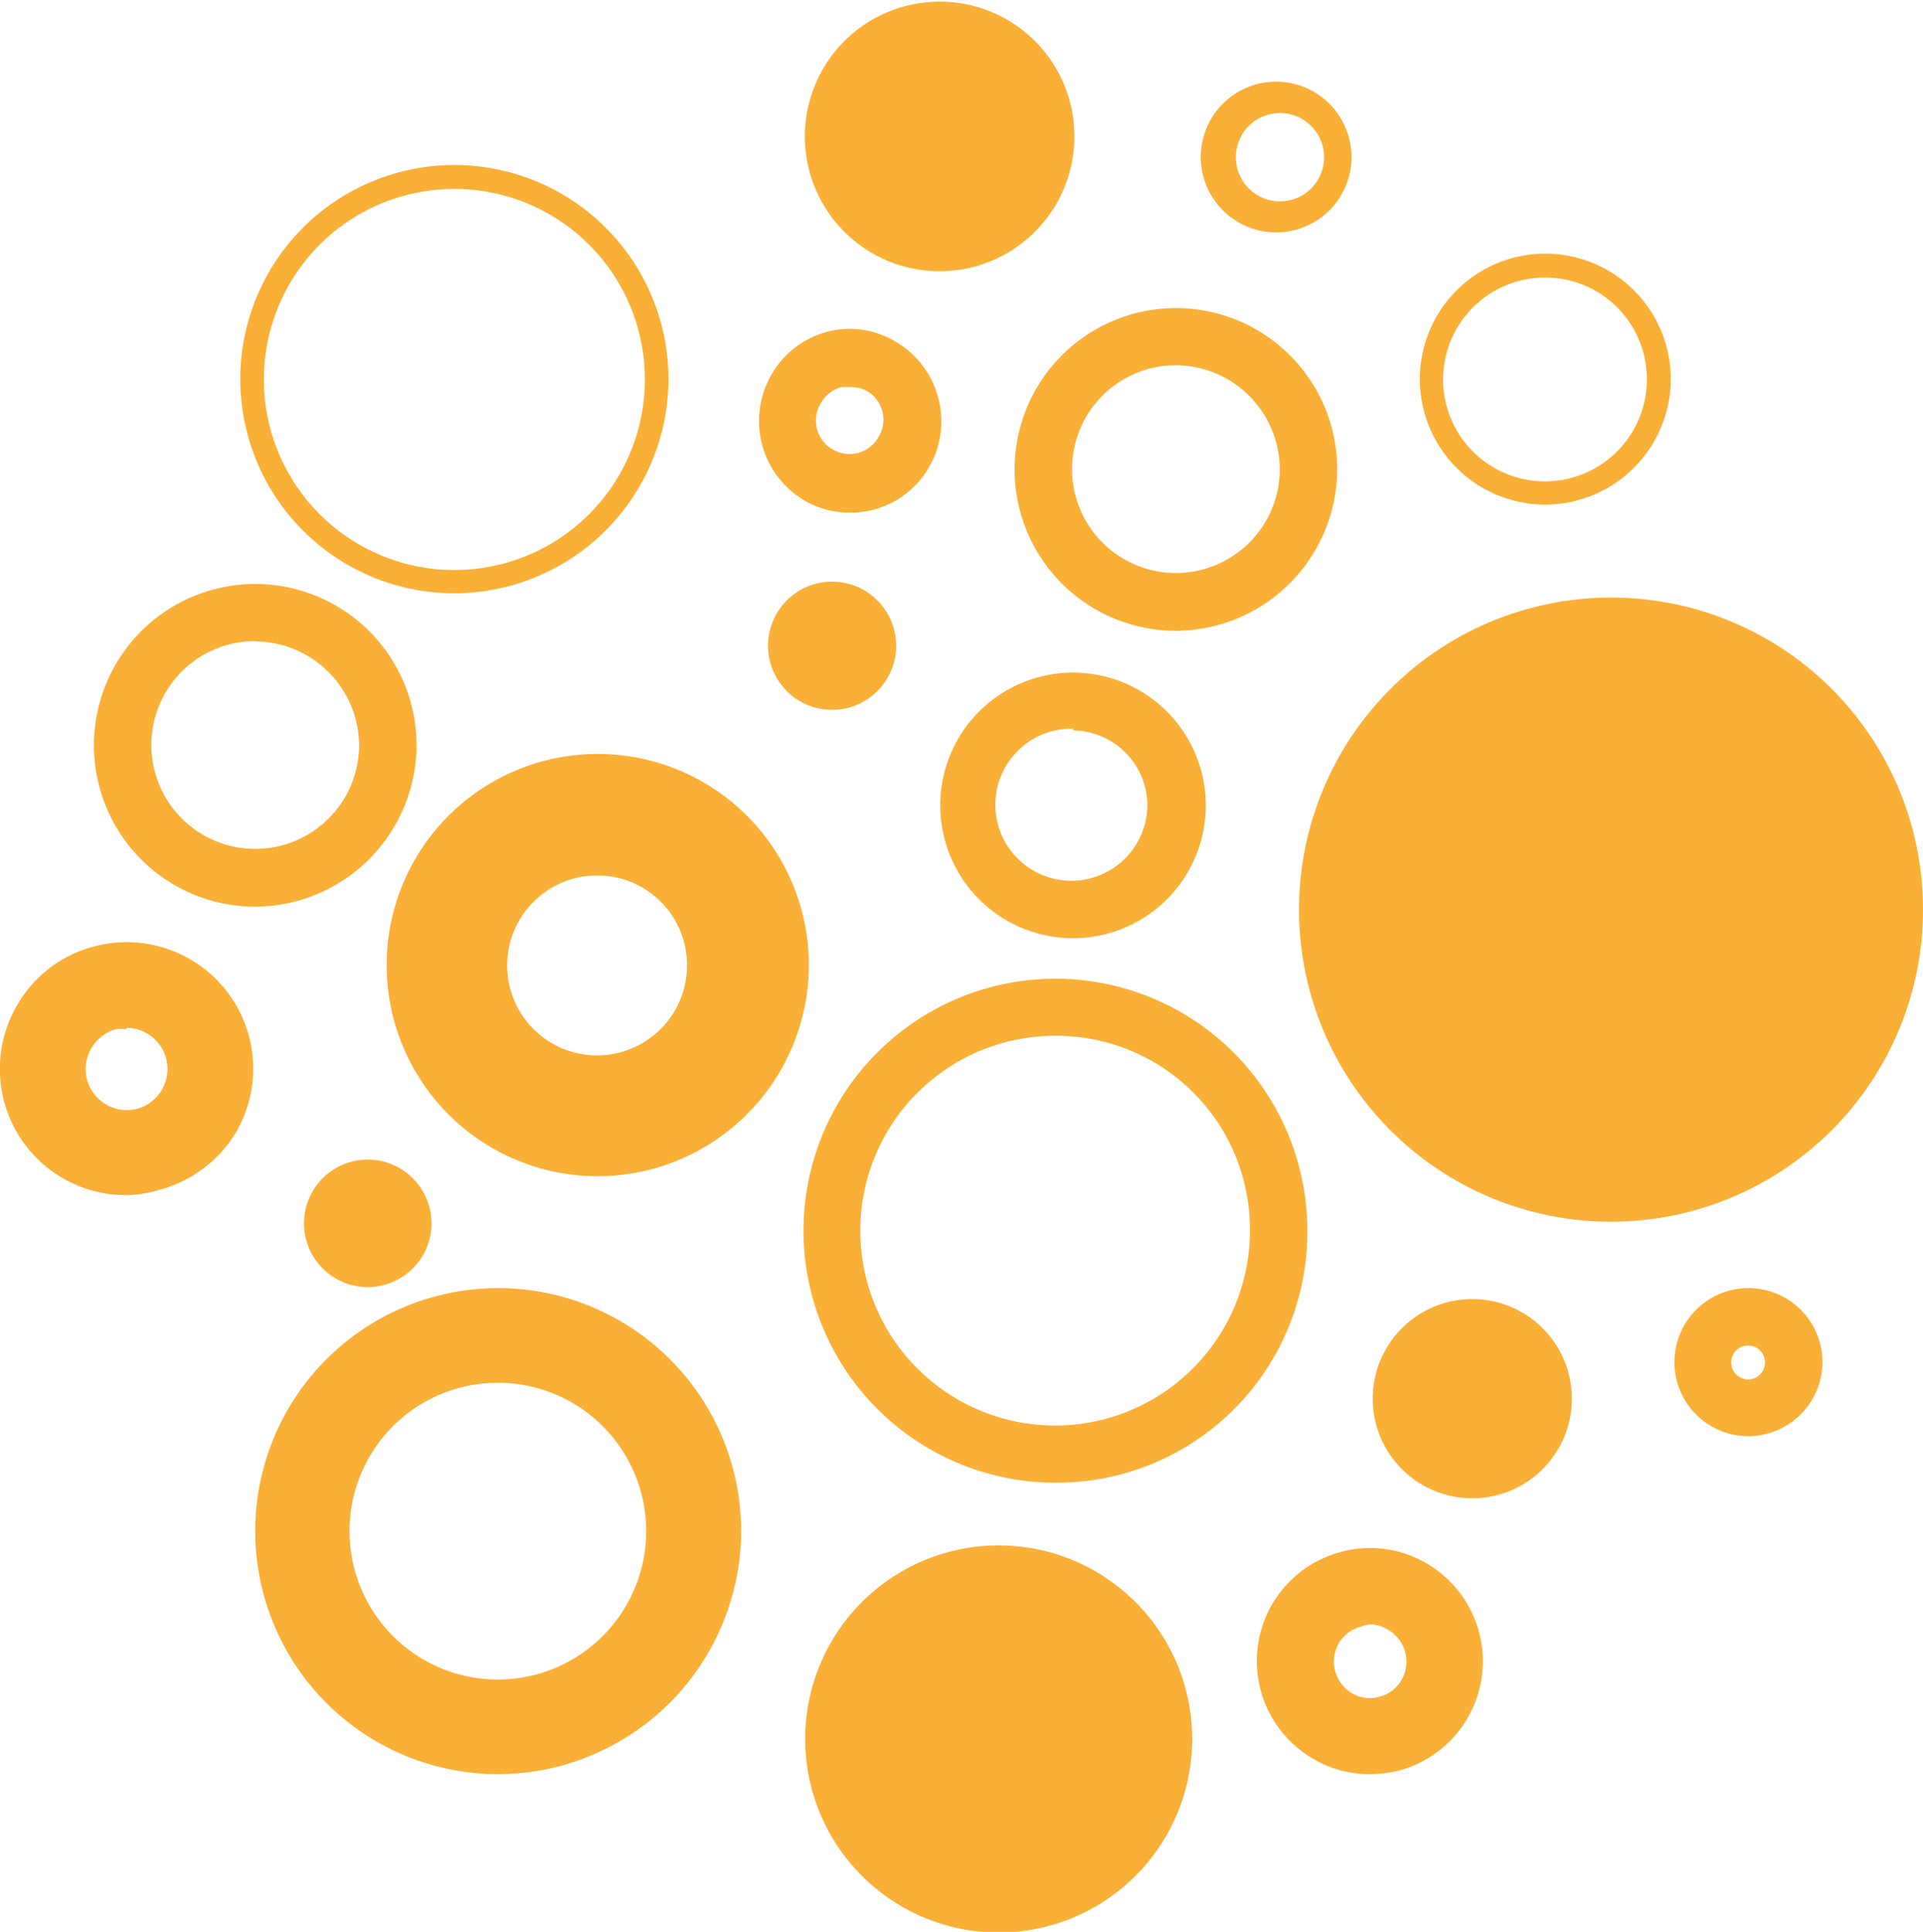
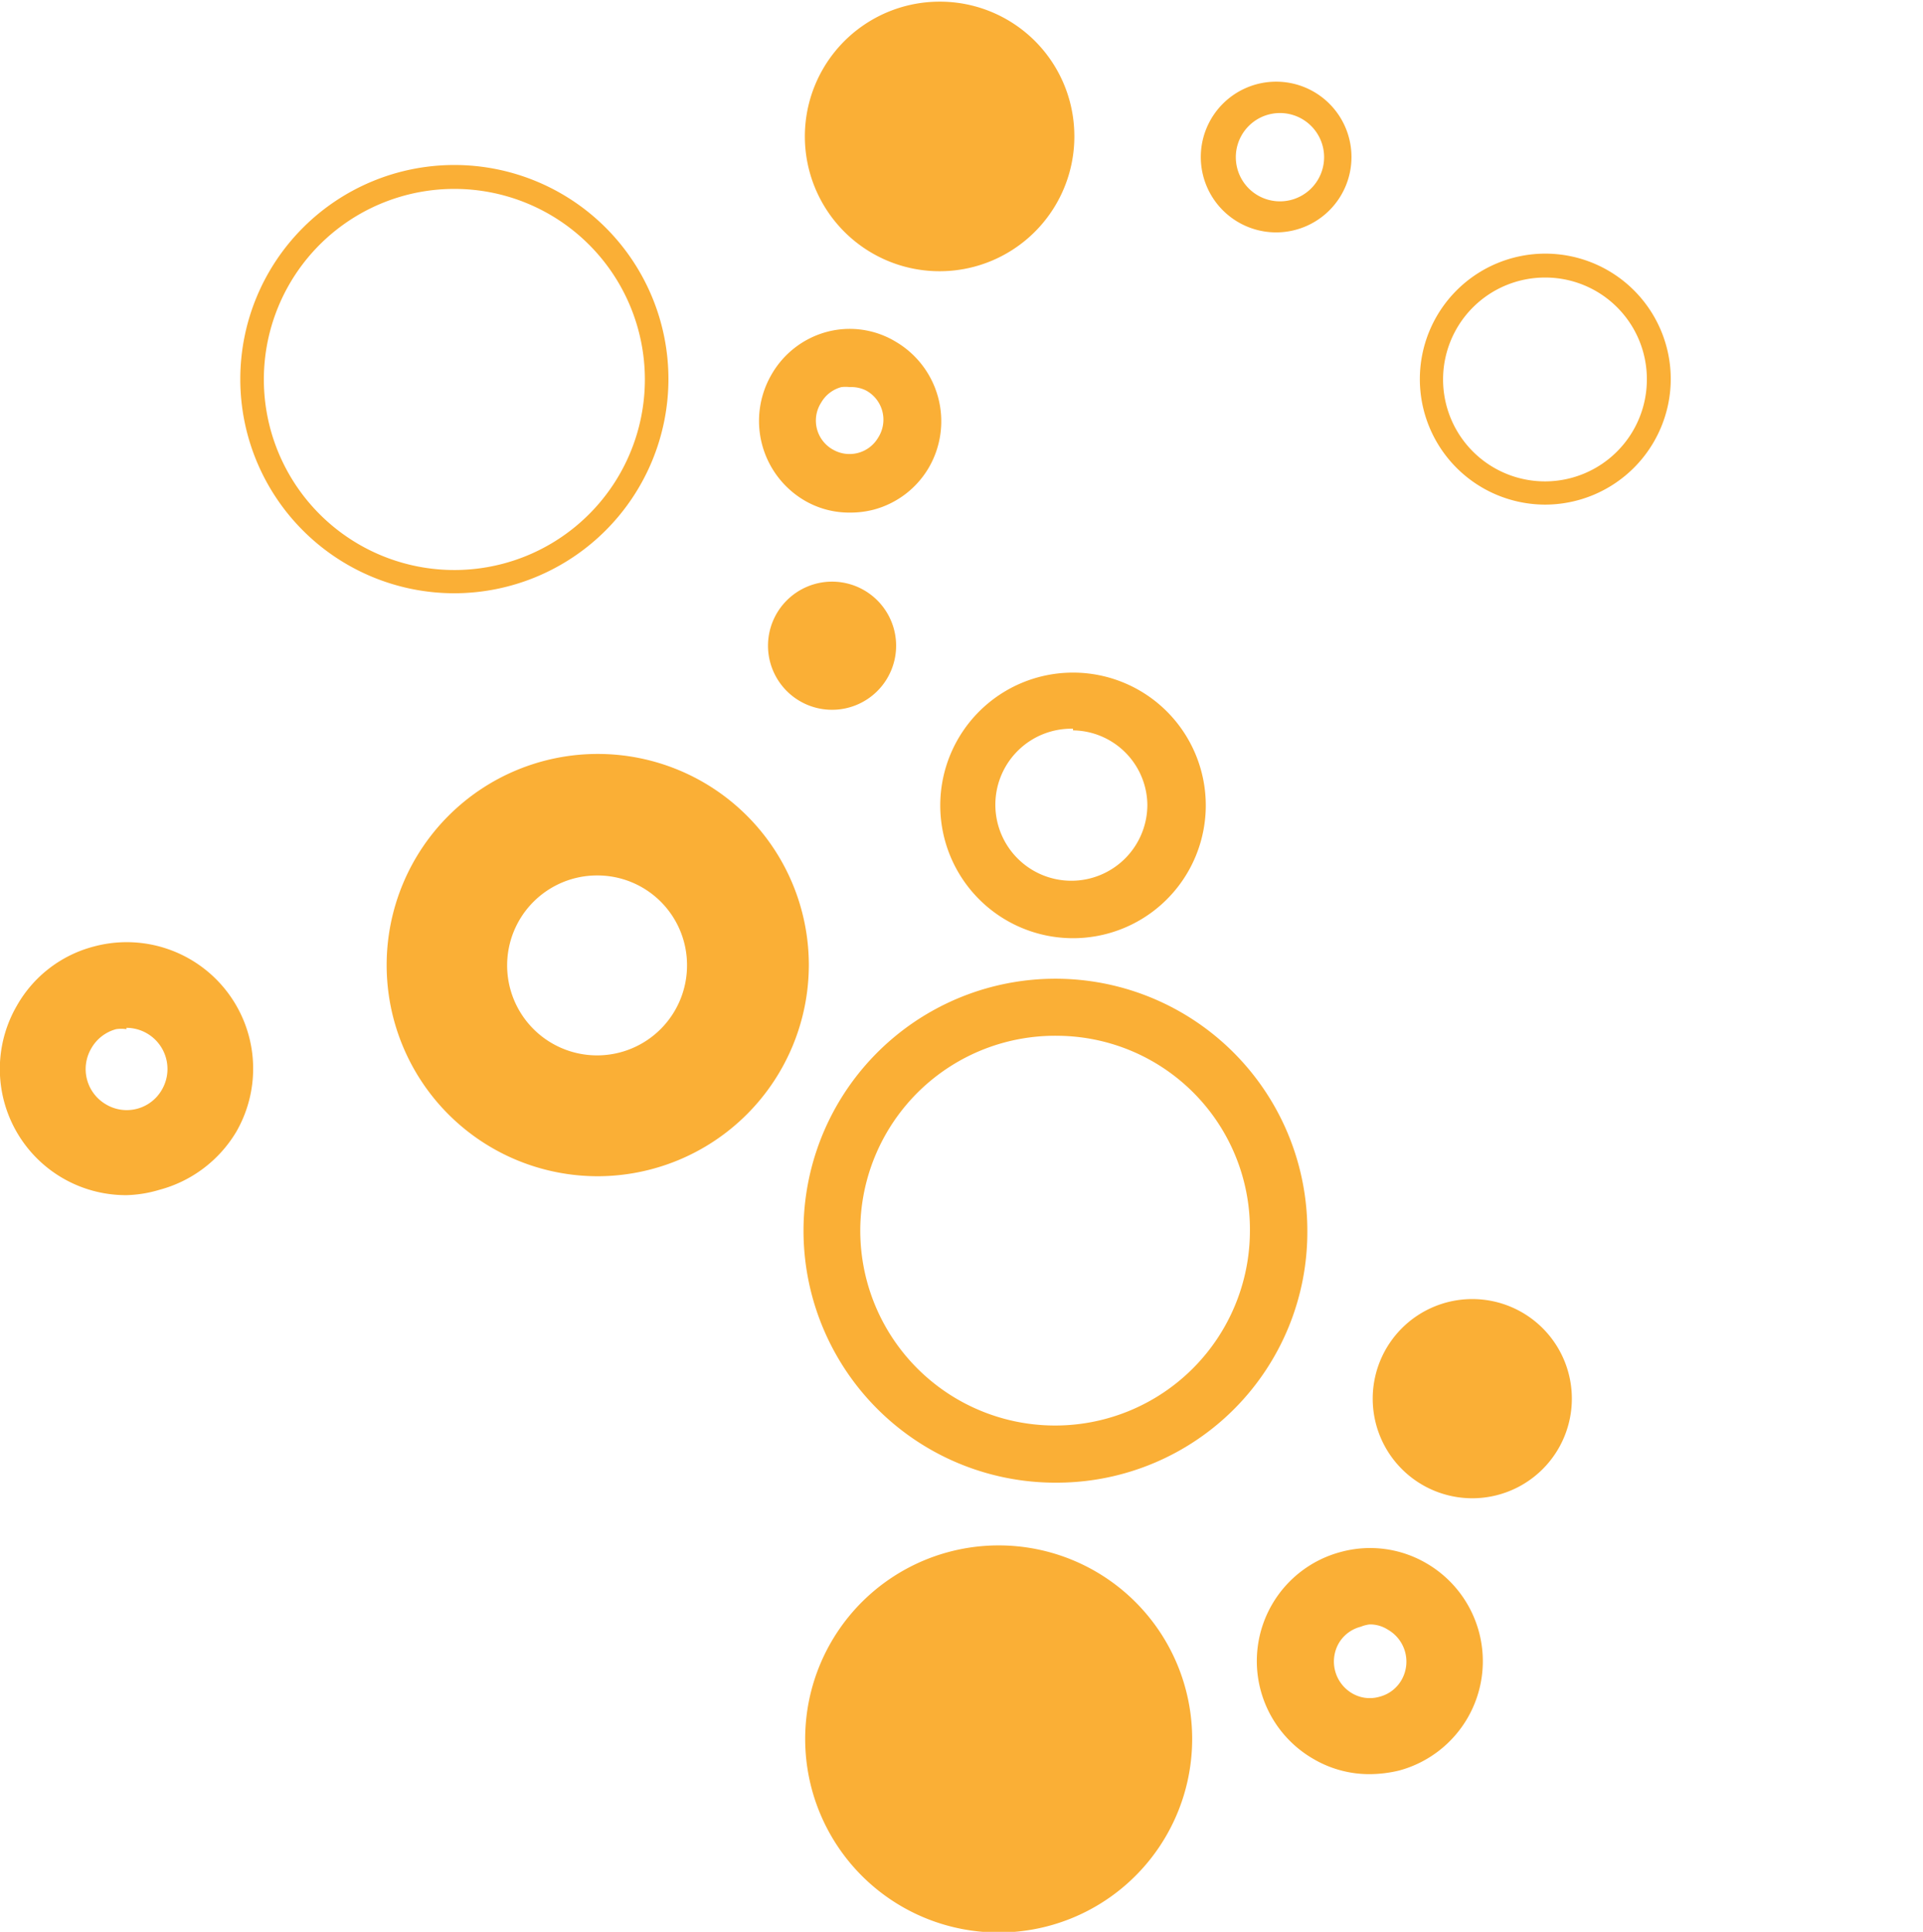
<svg xmlns="http://www.w3.org/2000/svg" viewBox="0 0 57.94 58.19">
  <title>variety</title>
  <g id="Layer_2" data-name="Layer 2">
    <g id="haz_waste" data-name="haz waste">
      <g>
        <path d="M13.69,17.87a6.45,6.45,0,1,1,6.45-6.45A6.46,6.46,0,0,1,13.69,17.87Zm0-12.18a5.74,5.74,0,1,0,5.74,5.73A5.74,5.74,0,0,0,13.69,5.69Z" fill="#faaf36" />
        <path d="M32.37,4.05a4.06,4.06,0,1,1-4.06-4,4.05,4.05,0,0,1,4.06,4.05" fill="#faaf36" />
        <path d="M47.36,42.13a3,3,0,1,1-3-3,3,3,0,0,1,3,3" fill="#faaf36" />
        <path d="M35.92,52.37a5.83,5.83,0,1,1-5.83-5.82,5.83,5.83,0,0,1,5.83,5.82" fill="#faaf36" />
-         <path d="M57.94,27.4A9.4,9.4,0,1,1,48.54,18a9.39,9.39,0,0,1,9.4,9.38" fill="#faaf36" />
-         <path d="M15,53.44a7.32,7.32,0,1,1,7.33-7.32A7.34,7.34,0,0,1,15,53.44Zm0-11.79a4.47,4.47,0,1,0,4.47,4.47A4.47,4.47,0,0,0,15,41.65Z" fill="#faaf36" />
        <path d="M18,35.43a6.36,6.36,0,1,1,6.37-6.36A6.37,6.37,0,0,1,18,35.43Zm0-9.06a2.71,2.71,0,1,0,2.7,2.7A2.7,2.7,0,0,0,18,26.37Z" fill="#faaf36" />
        <path d="M31.9,44.66a7.59,7.59,0,1,1,7.49-7.59A7.55,7.55,0,0,1,31.9,44.66Zm0-13.46a5.87,5.87,0,1,0,5.76,5.87A5.83,5.83,0,0,0,31.9,31.2Zm.43-2.94a4,4,0,1,1,4-4A4,4,0,0,1,32.33,28.26Zm0-6.31a2.29,2.29,0,1,0,2.24,2.29A2.27,2.27,0,0,0,32.33,22ZM25.6,15.44a2.66,2.66,0,0,1-1.37-.37,2.78,2.78,0,0,1-1-3.76A2.74,2.74,0,0,1,24.9,10,2.68,2.68,0,0,1,27,10.3a2.78,2.78,0,0,1,1,3.76h0a2.74,2.74,0,0,1-1.67,1.29A2.8,2.8,0,0,1,25.6,15.44Zm0-3.78a1.07,1.07,0,0,0-.25,0,1,1,0,0,0-.61.47,1,1,0,0,0,.37,1.42,1,1,0,0,0,1.35-.37,1,1,0,0,0-.37-1.42A1,1,0,0,0,25.6,11.66Z" fill="#faaf36" />
        <path d="M41.27,53.44a3.32,3.32,0,0,1-1.7-.46,3.4,3.4,0,0,1,.82-6.23,3.36,3.36,0,0,1,2.59.34,3.41,3.41,0,0,1-.82,6.24A3.87,3.87,0,0,1,41.27,53.44Zm0-4.51A1,1,0,0,0,41,49a1.07,1.07,0,0,0-.67.51A1.11,1.11,0,0,0,40.73,51a1.05,1.05,0,0,0,.83.11,1.07,1.07,0,0,0,.67-.51h0a1.11,1.11,0,0,0-.41-1.51A1,1,0,0,0,41.28,48.93Z" fill="#faaf36" />
-         <path d="M3.81,36a3.8,3.8,0,0,1-3.3-5.71,3.75,3.75,0,0,1,2.32-1.78,3.81,3.81,0,0,1,4.29,5.58h0A3.85,3.85,0,0,1,4.8,35.84,3.74,3.74,0,0,1,3.81,36Zm0-5a1.1,1.1,0,0,0-.31,0,1.22,1.22,0,0,0-.75.58,1.23,1.23,0,0,0,.45,1.69,1.22,1.22,0,0,0,1.68-.45h0a1.24,1.24,0,0,0-1.07-1.86Z" fill="#faaf36" />
+         <path d="M3.81,36a3.8,3.8,0,0,1-3.3-5.71,3.75,3.75,0,0,1,2.32-1.78,3.81,3.81,0,0,1,4.29,5.58h0A3.85,3.85,0,0,1,4.8,35.84,3.74,3.74,0,0,1,3.81,36Zm0-5a1.1,1.1,0,0,0-.31,0,1.22,1.22,0,0,0-.75.58,1.23,1.23,0,0,0,.45,1.69,1.22,1.22,0,0,0,1.68-.45h0a1.24,1.24,0,0,0-1.07-1.86" fill="#faaf36" />
        <path d="M27,19.44a1.93,1.93,0,1,1-1.93-1.92A1.93,1.93,0,0,1,27,19.44" fill="#faaf36" />
-         <path d="M13,36.85A1.92,1.92,0,1,1,11,34.93,1.92,1.92,0,0,1,13,36.85" fill="#faaf36" />
        <path d="M38.45,7a2.27,2.27,0,1,1,2.27-2.27A2.27,2.27,0,0,1,38.45,7Zm0-3.59a1.33,1.33,0,0,0,0,2.65,1.33,1.33,0,1,0,0-2.65Z" fill="#faaf36" />
-         <path d="M52.67,43.26A2.23,2.23,0,1,1,54.91,41,2.24,2.24,0,0,1,52.67,43.26Zm0-2.73a.51.51,0,1,0,.51.5A.51.51,0,0,0,52.67,40.53Zm-45-13.22a4.86,4.86,0,1,1,4.88-4.86A4.88,4.88,0,0,1,7.69,27.31Zm0-8a3.13,3.13,0,1,0,3.15,3.13A3.15,3.15,0,0,0,7.69,19.32ZM35.41,19a4.86,4.86,0,1,1,4.88-4.86A4.88,4.88,0,0,1,35.41,19Zm0-8a3.13,3.13,0,1,0,3.15,3.13A3.15,3.15,0,0,0,35.41,11Z" fill="#faaf36" />
        <path d="M46.55,15.2a3.78,3.78,0,1,1,3.79-3.78A3.79,3.79,0,0,1,46.55,15.2Zm0-6.84a3.07,3.07,0,1,0,3.07,3.06A3.06,3.06,0,0,0,46.55,8.36Z" fill="#faaf36" />
      </g>
    </g>
  </g>
</svg>